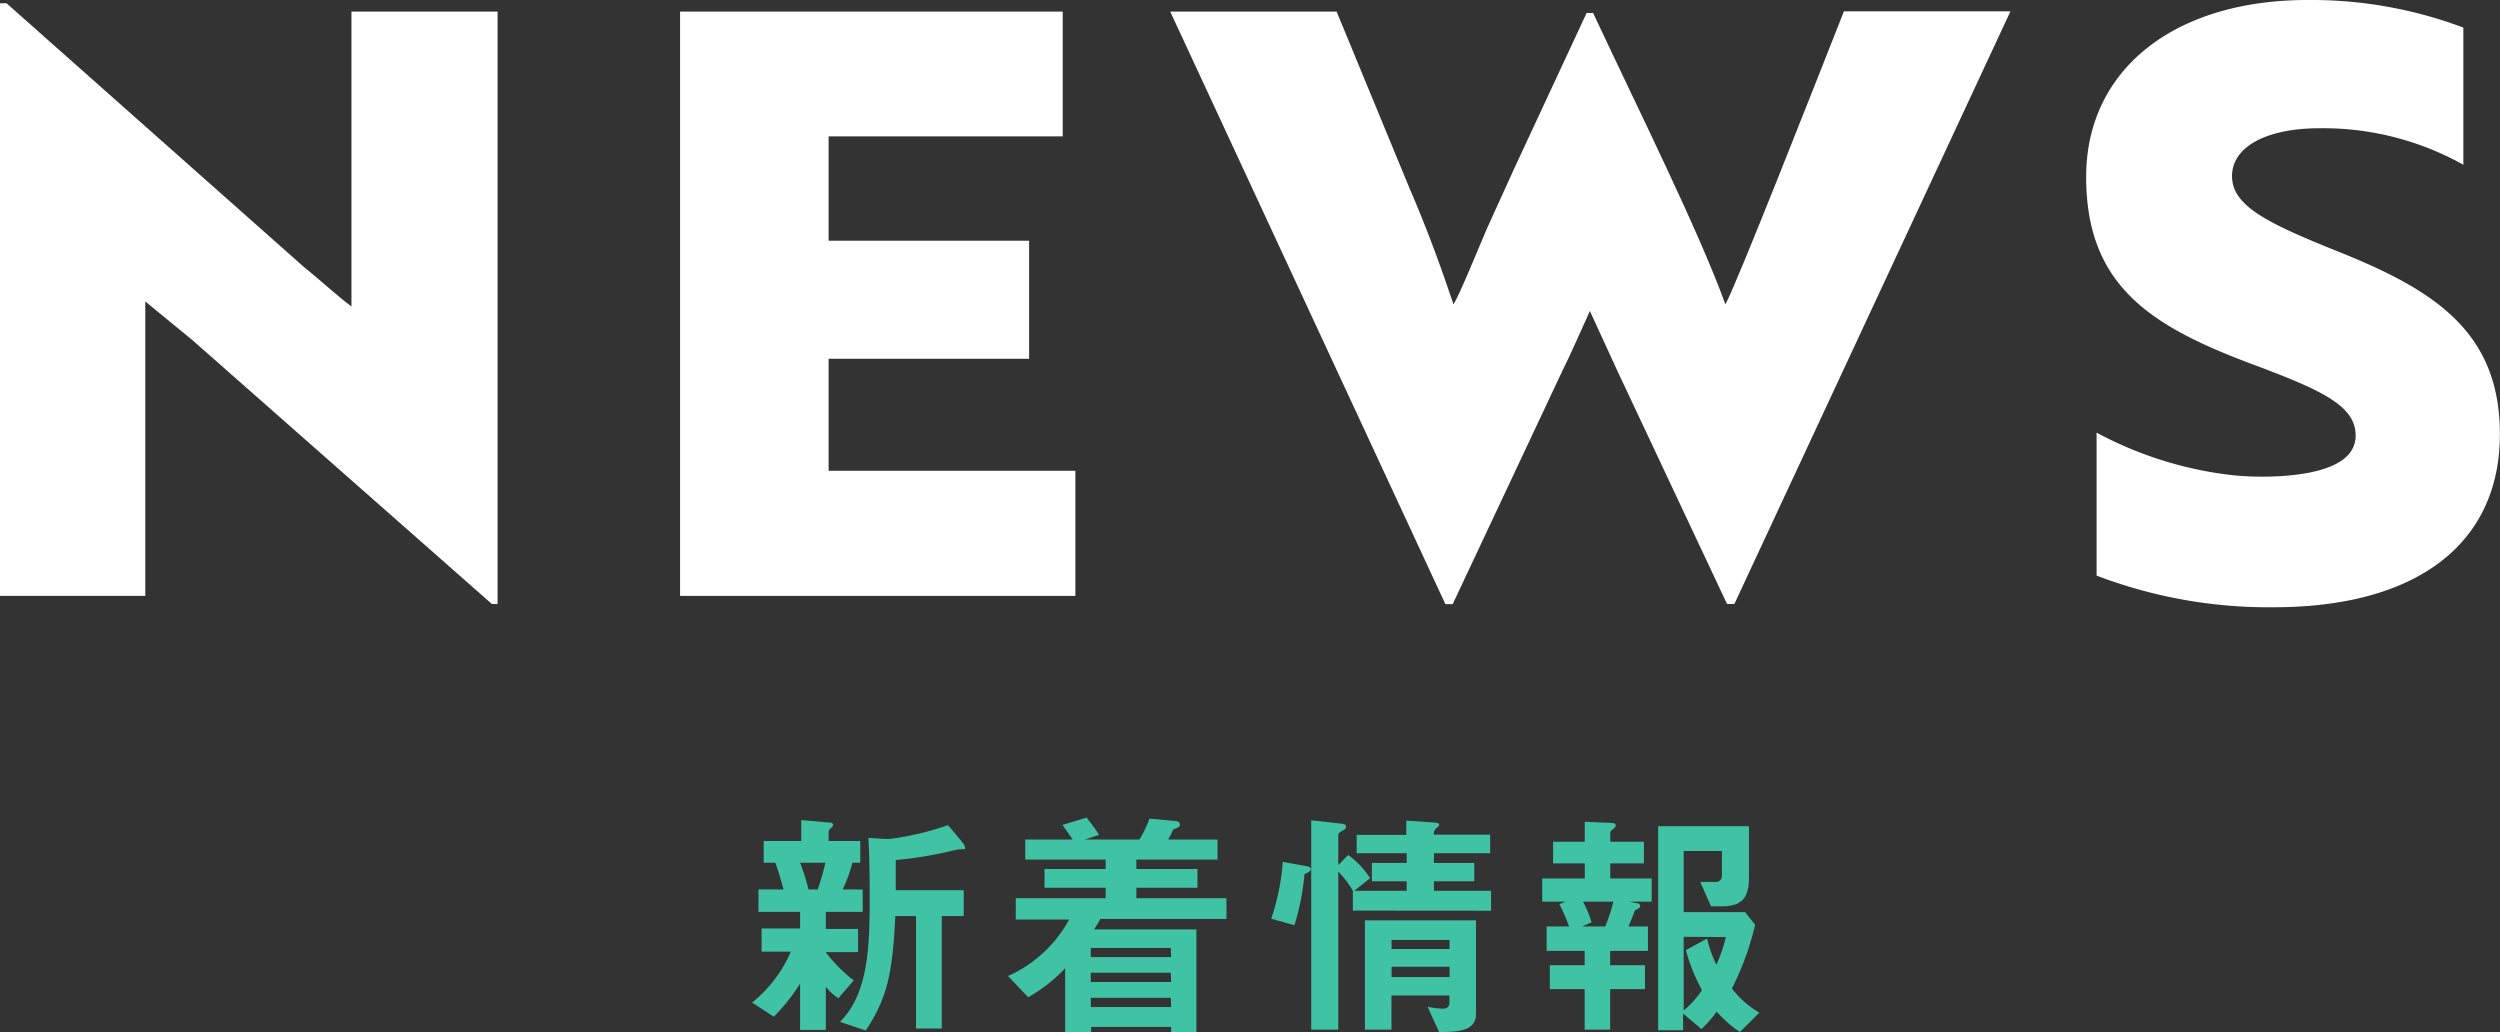
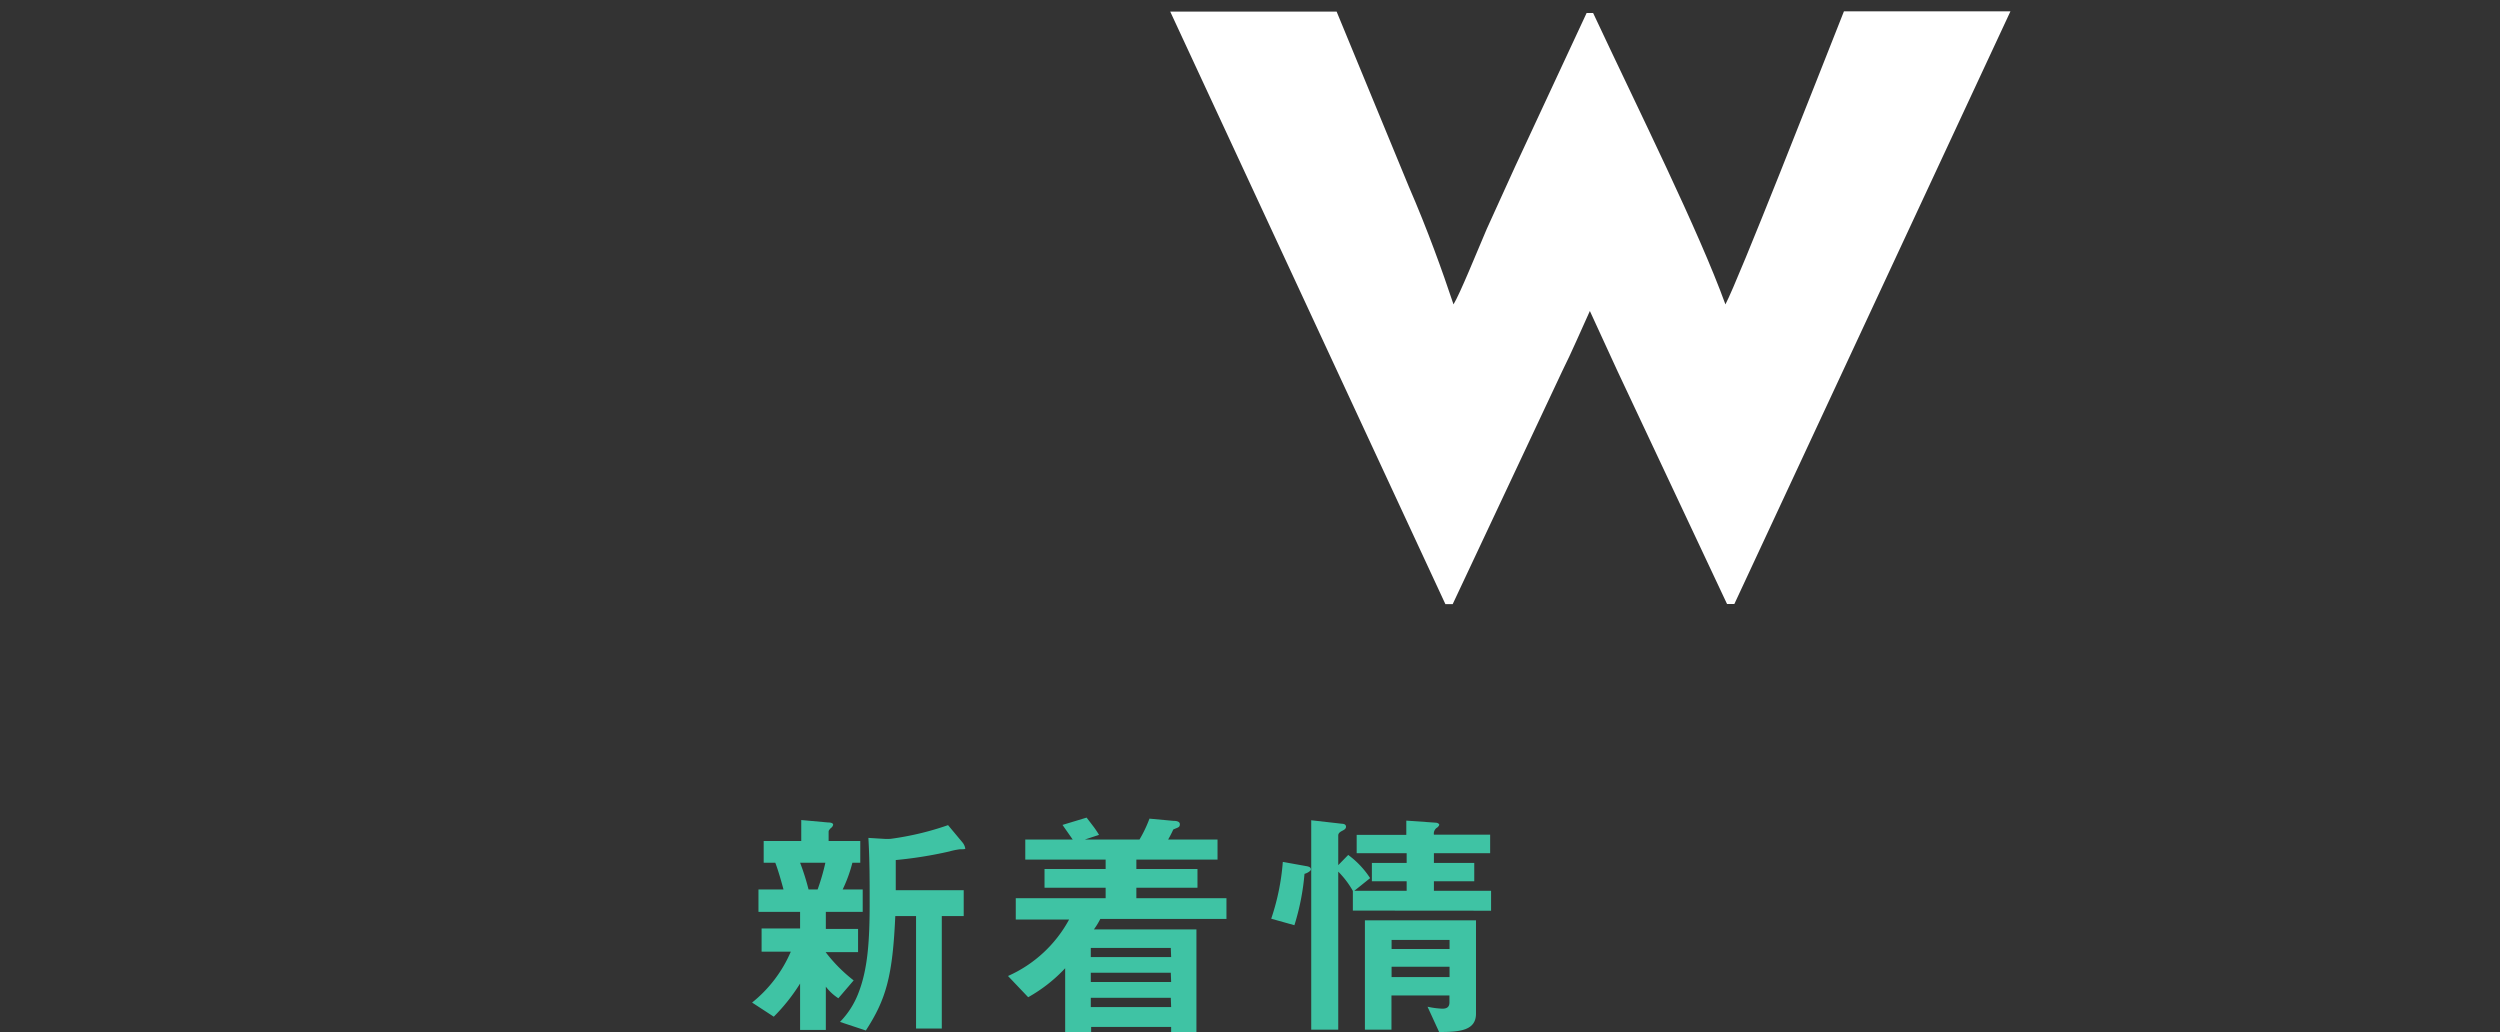
<svg xmlns="http://www.w3.org/2000/svg" viewBox="0 0 215.6 89.01">
  <rect x="0" y="0" width="215.6" height="89.01" fill="#333333" stroke="none" />
  <defs>
    <style>.cls-1{fill:#fff;}.cls-2{fill:#3fc3a4;}</style>
  </defs>
  <title>news__title_01</title>
  <g id="Layer_2" data-name="Layer 2">
    <g id="safety">
-       <path class="cls-1" d="M42.42,52.09,16.59,29.33,12.53,26V51.39H0V.28H.56L26.18,23c1.4,1.12,2.73,2.38,4.13,3.43V1h12.6V52.09Z" />
-       <path class="cls-1" d="M58.65,51.39V1h33V11.76H71.46v9H88.75V30.94H71.46V40.6H92.74V51.39Z" />
      <path class="cls-1" d="M115.27,1,121.5,16.1c1.61,3.71,2.87,7.21,3.85,10.15.56-.91,2-4.48,2.87-6.51l2.45-5.39,6.16-13.23h.56c4,8.54,9.1,18.76,11.41,25.13,1.12-2.1,8-19.67,10.22-25.27h14.36L149.57,52.09h-.63L139.49,32l-2.38-5.18c-.77,1.68-1.54,3.5-2.38,5.18l-9.45,20.1h-.63L100.92,1Z" />
-       <path class="cls-1" d="M180.81,49.64V37.31A32.45,32.45,0,0,0,192.71,41a26.84,26.84,0,0,0,4,.06c4.13-.27,6.44-1.4,6.44-3.5,0-2.66-3.15-4-9.31-6.3-8.47-3.22-13.93-6.72-13.93-16S187.53,0,199,0a37.25,37.25,0,0,1,13.44,2.38V14.21a24.77,24.77,0,0,0-12.39-3.15c-4.62,0-7.56,1.61-7.56,4.13s2.94,4,8.82,6.37c8.47,3.36,14.28,6.93,14.28,15.89,0,9.32-7,14.92-19.53,14.92A41.61,41.61,0,0,1,180.81,49.64Z" />
      <path class="cls-2" d="M71.22,78.64v1.47H74v2h-2.8a13.24,13.24,0,0,0,2.42,2.44L72.3,86.09a4.24,4.24,0,0,1-1.08-1v3.73H69v-4a16,16,0,0,1-2.27,2.86l-1.87-1.22a11.36,11.36,0,0,0,3.34-4.39H65.68v-2H69V78.64H65.41V76.71h2.16c-.12-.44-.42-1.56-.71-2.31h-1V72.53H69.1V70.72l2.31.21c.32,0,.44.09.44.19a.43.43,0,0,1-.18.28s-.21.18-.21.31v.82h2.73V74.4h-.68a12.12,12.12,0,0,1-.84,2.31H74.4v1.93ZM69,74.4a20.29,20.29,0,0,1,.73,2.31h.78a18.34,18.34,0,0,0,.67-2.31Zm13.79-1.16a6,6,0,0,0-.92.19,35.56,35.56,0,0,1-4.62.74c0,.67,0,1,0,2.6h5.86V79H81.22v9.7H79V79H77.21c-.23,5.16-.78,7.16-2.54,9.87l-2.23-.74A7.24,7.24,0,0,0,74,85.72c.84-2.1,1-4.58,1-7.86,0-1.87,0-3.73-.11-5.6l1.3.08a4.37,4.37,0,0,0,.63,0,25.16,25.16,0,0,0,4.94-1.18l1.26,1.51a1.06,1.06,0,0,1,.21.44C83.3,73.24,83.17,73.24,82.81,73.24Z" />
      <path class="cls-2" d="M94.89,79.25a6.33,6.33,0,0,1-.55.9h8.84V89H101v-.44h-6.9V89H91.86v-5.5A13.14,13.14,0,0,1,88.67,86l-1.74-1.83a11.12,11.12,0,0,0,5.27-4.87H87.6V77.46h7.75v-.9H90.08V74.94h5.27v-.81H88.42V72.4h4.09l-.88-1.26,2.08-.63.55.72a7.93,7.93,0,0,1,.52.77l-1.22.4h4.71a11.07,11.07,0,0,0,.86-1.8l2.05.19c.13,0,.57,0,.57.29s-.17.27-.57.46a8.78,8.78,0,0,1-.44.86H105v1.73H98v.81h5.27v1.62H98v.9h7.77v1.79Zm6.08,2.5h-6.9v.79H101Zm0,2.14h-6.9v.8H101Zm0,2.16h-6.9v.8H101Z" />
      <path class="cls-2" d="M112.5,75.36a20.58,20.58,0,0,1-.87,4.43l-2-.56a20,20,0,0,0,1-4.9l2,.36c.4.06.42.19.42.3S112.75,75.3,112.5,75.36Zm4.17,3.17v-1.7a7.74,7.74,0,0,0-1.26-1.66V88.8h-2.33V70.74l2.65.3c.15,0,.35.06.35.25s-.16.27-.29.34-.38.18-.38.42v2.56l.86-.88a7.67,7.67,0,0,1,1.89,2l-1.36,1.09h4.51V76h-3V74.42h3v-.84H117V72h4.28V70.77l2.56.18c.11,0,.28.09.28.17s-.09.17-.15.23a.61.61,0,0,0-.31.63h4.85v1.6h-4.85v.84h3.48V76h-3.48v.82h4.93v1.72ZM124.11,89l-1-2.18a7.51,7.51,0,0,0,1.28.17c.46,0,.61-.21.61-.55v-.59h-5V88.8h-2.29V79.37h9.58v8C127.32,88.89,125.87,89,124.11,89Zm.9-7.94h-5v.78h5Zm0,2.31h-5v.89h5Z" />
-       <path class="cls-2" d="M140.52,77.76l.72.14a.25.25,0,0,1,.21.24c0,.14-.13.21-.45.37-.27.72-.44,1.09-.56,1.39h1.68V82h-3.26v1.24h3V85.3h-3v3.5h-2.2V85.3h-3V83.24h3V82h-3.28V79.9h1.94a16.21,16.21,0,0,0-.84-1.93l.52-.21h-2v-2h3.67v-1.3h-2.73V72.59h2.73V70.87l2.41.11c.19,0,.26.12.26.21a.32.32,0,0,1-.13.23c-.21.16-.34.27-.34.37v.8h2.9v1.87h-2.9v1.3h3.57v2Zm-4,0a9.86,9.86,0,0,1,.74,1.78l-.82.36h2a17.25,17.25,0,0,0,.7-2.14ZM150.05,89a10.17,10.17,0,0,1-2-1.76,10.34,10.34,0,0,1-1.32,1.51l-1.58-1.35v1.45H143V71.25h7.83v4.49c0,1.85-.8,2.42-2.33,2.42h-.94l-.93-2.1h1.3a.52.52,0,0,0,.57-.55V73.39H145.2v5.27h5.3l.86,1.09a24.19,24.19,0,0,1-2,5.5,8,8,0,0,0,2.37,2.08Zm-4.85-8.21v6.36a8.61,8.61,0,0,0,1.58-1.76,15.86,15.86,0,0,1-1.39-3.45l1.83-1a10.64,10.64,0,0,0,.8,2.26,12.78,12.78,0,0,0,.82-2.39Z" />
    </g>
  </g>
</svg>